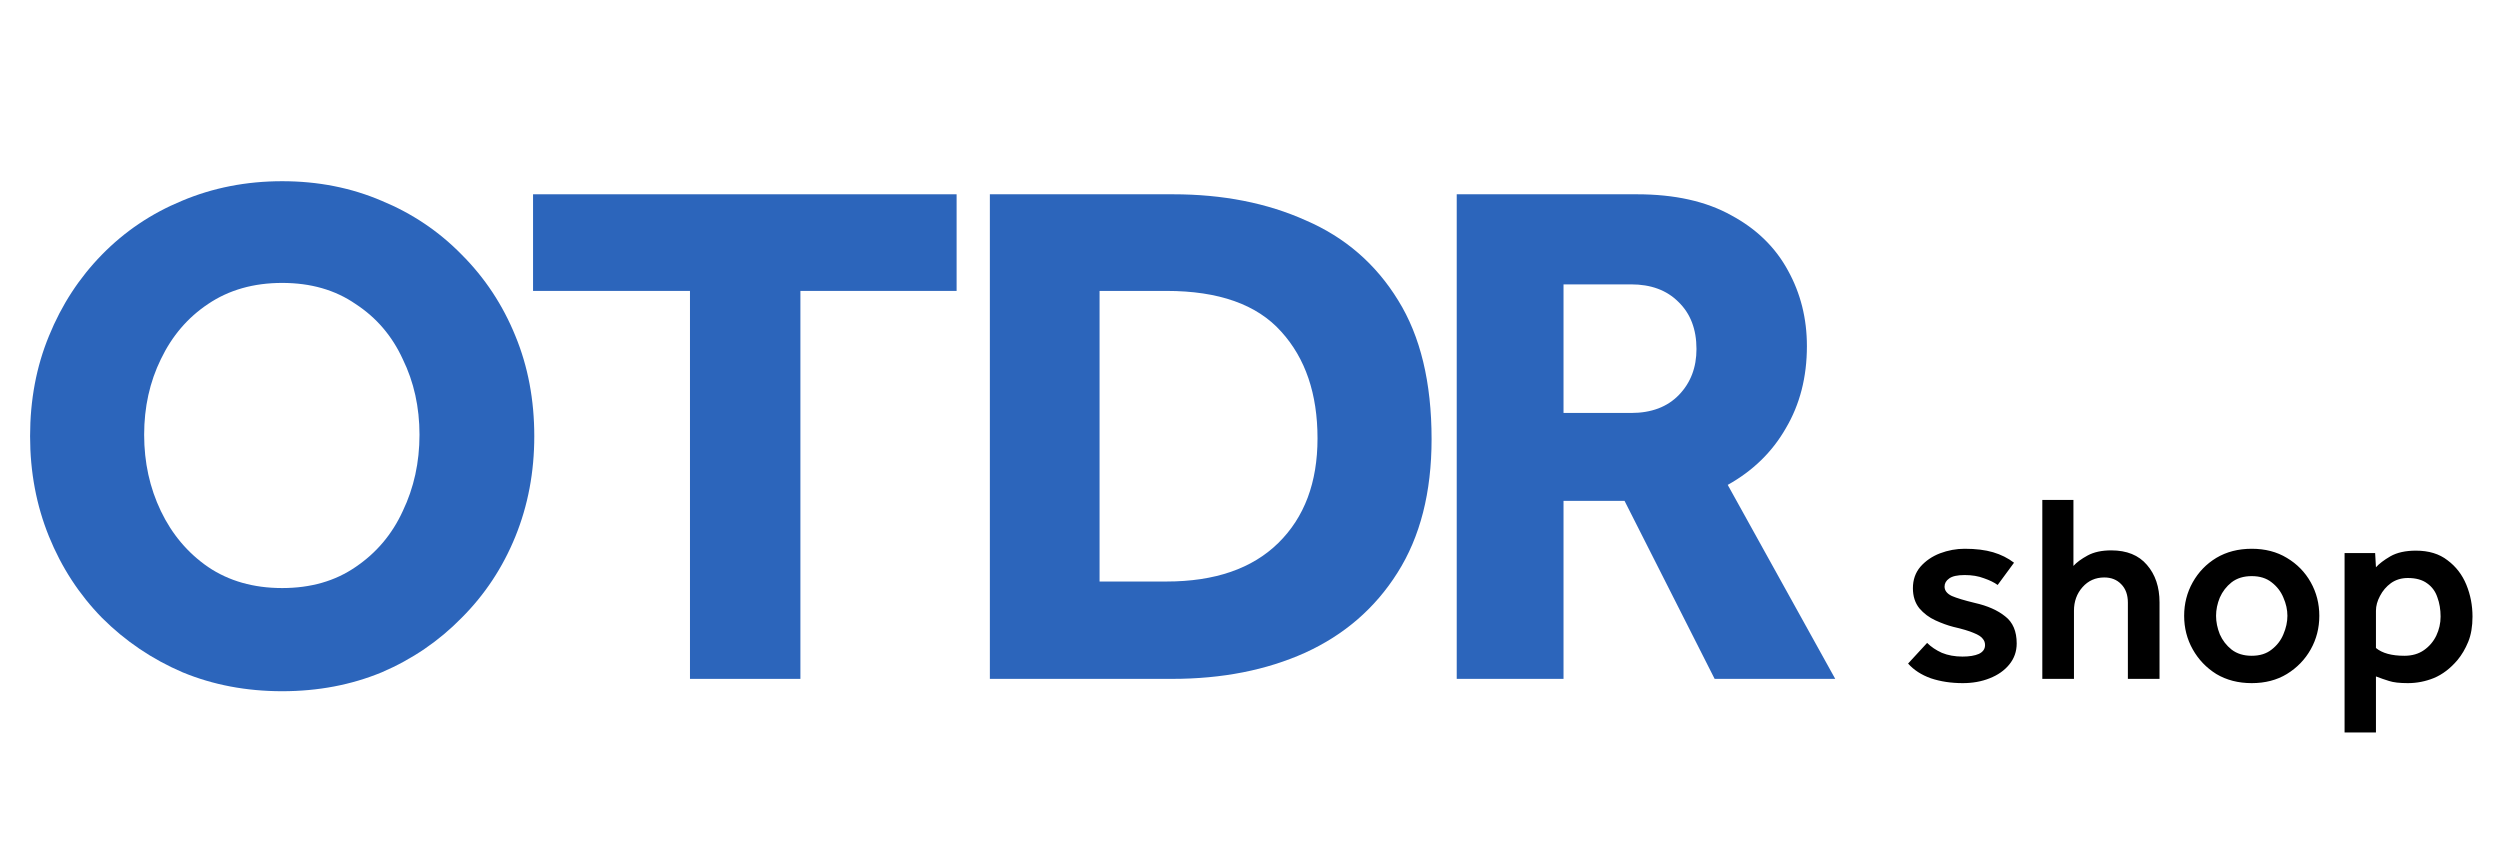
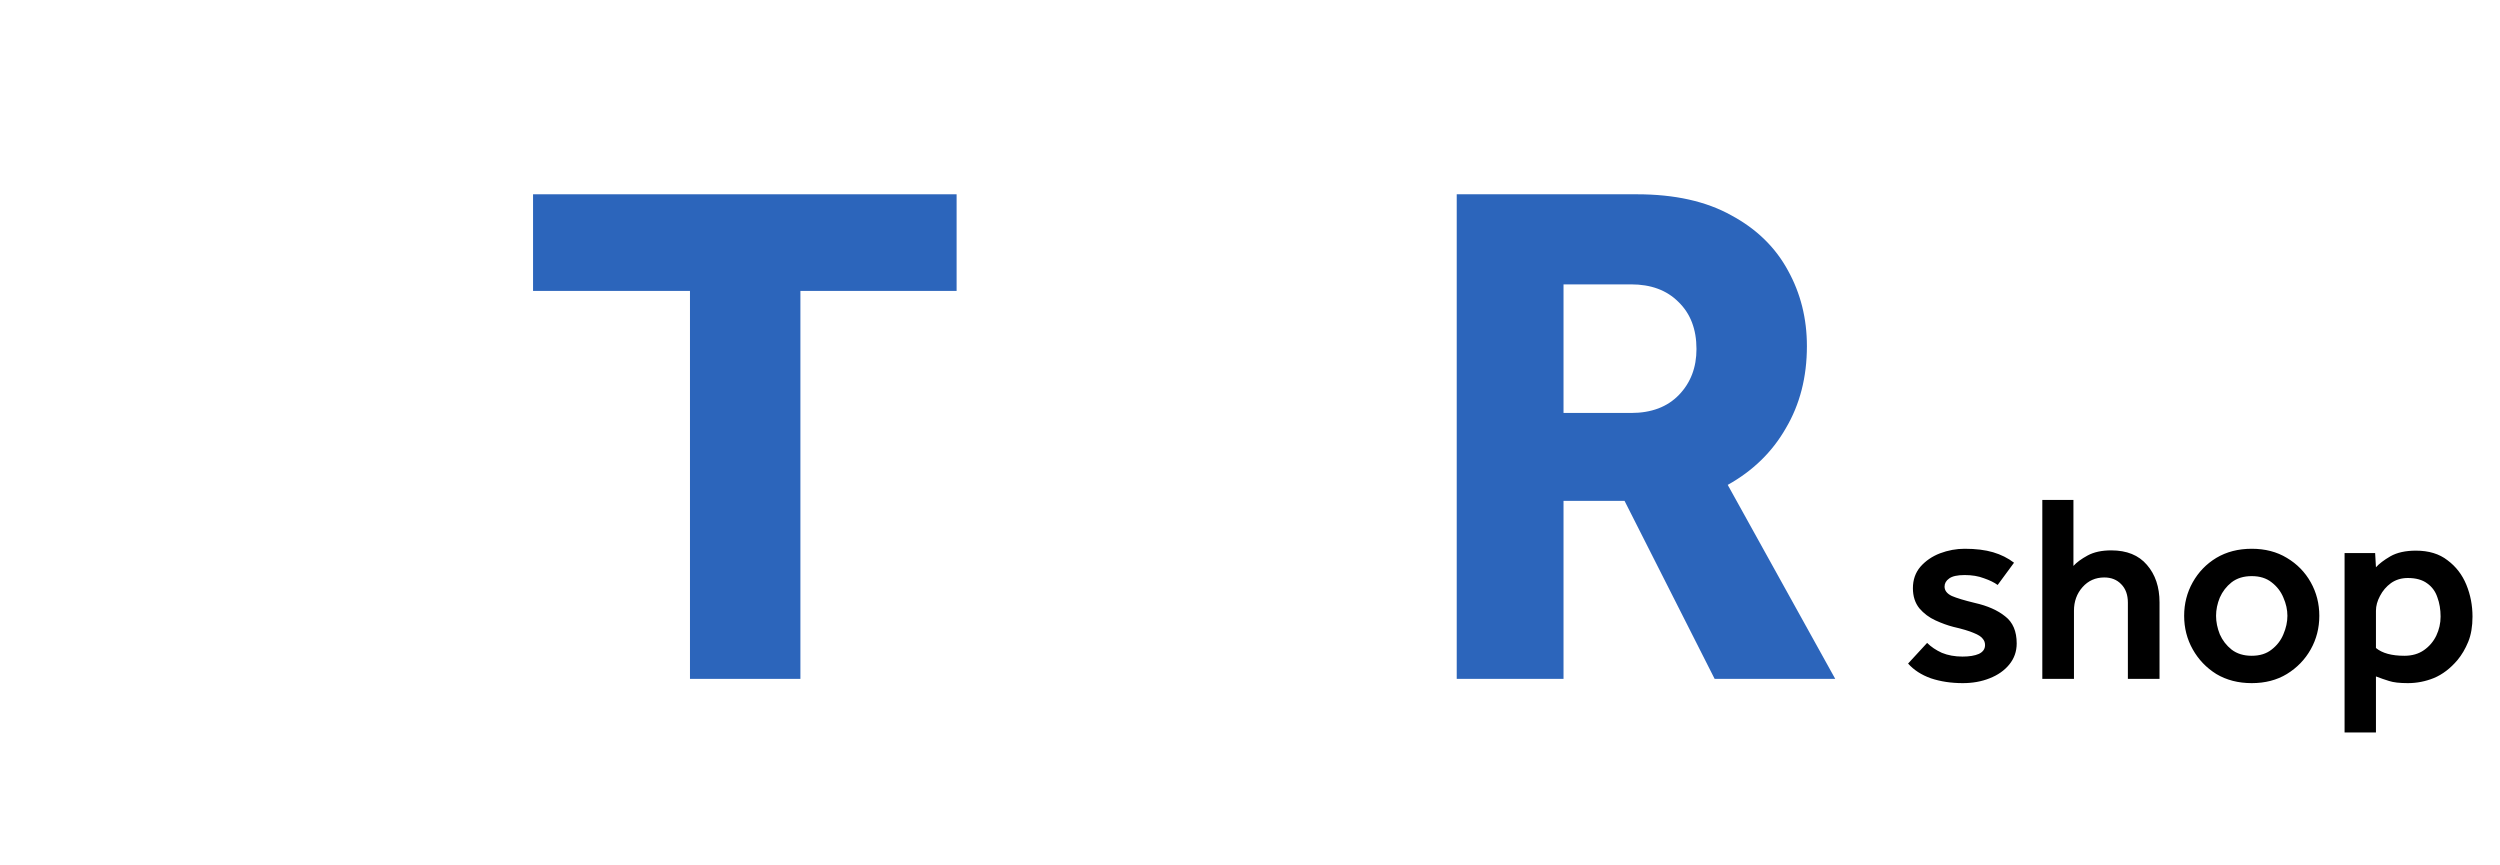
<svg xmlns="http://www.w3.org/2000/svg" width="1451" height="502" viewBox="0 0 1451 502" fill="none">
-   <path d="M163.78 401.184C142.978 401.184 123.721 397.53 106.011 390.221C88.301 382.631 72.7 372.089 59.206 358.595C45.994 345.102 35.733 329.36 28.424 311.368C21.115 293.377 17.461 273.98 17.461 253.178C17.461 232.095 21.115 212.698 28.424 194.988C35.733 176.997 45.994 161.254 59.206 147.761C72.418 134.267 87.88 123.866 105.59 116.557C123.581 108.967 142.978 105.172 163.78 105.172C184.582 105.172 203.839 108.967 221.549 116.557C239.259 123.866 254.72 134.267 267.932 147.761C281.426 161.254 291.827 176.997 299.136 194.988C306.445 212.698 310.099 232.095 310.099 253.178C310.099 273.98 306.445 293.377 299.136 311.368C291.827 329.36 281.426 345.102 267.932 358.595C254.72 372.089 239.259 382.631 221.549 390.221C203.839 397.53 184.582 401.184 163.78 401.184ZM163.78 341.307C180.366 341.307 194.562 337.231 206.369 329.079C218.456 320.926 227.593 310.103 233.777 296.61C240.243 283.117 243.476 268.358 243.476 252.335C243.476 236.311 240.243 221.694 233.777 208.481C227.593 194.988 218.456 184.306 206.369 176.434C194.562 168.282 180.366 164.206 163.78 164.206C147.194 164.206 132.858 168.282 120.77 176.434C108.963 184.306 99.827 194.988 93.361 208.481C86.896 221.694 83.663 236.311 83.663 252.335C83.663 268.358 86.896 283.117 93.361 296.61C99.827 310.103 108.963 320.926 120.77 329.079C132.858 337.231 147.194 341.307 163.78 341.307Z" fill="#2C65BB" />
  <path d="M400.462 394.016V168.844H309.381V112.762H555.214V168.844H464.555V394.016H400.462Z" fill="#2C65BB" />
-   <path d="M574.516 394.016V112.762H680.776C709.731 112.762 735.453 117.822 757.942 127.942C780.712 137.781 798.562 153.243 811.494 174.326C824.425 195.128 830.89 221.975 830.89 254.865C830.89 285.787 824.284 311.65 811.072 332.452C798.141 352.973 780.29 368.434 757.52 378.836C735.031 388.956 709.309 394.016 680.354 394.016H574.516ZM638.188 337.512H676.981C705.092 337.512 726.738 330.062 741.918 315.164C757.098 300.265 764.688 280.024 764.688 254.443C764.688 228.581 757.66 207.919 743.605 192.458C729.549 176.716 707.341 168.844 676.981 168.844H638.188V337.512Z" fill="#2C65BB" />
  <path d="M845.484 394.016V112.762H950.058C971.984 112.762 990.257 116.838 1004.87 124.991C1019.49 132.862 1030.46 143.544 1037.76 157.038C1045.07 170.25 1048.73 184.868 1048.73 200.891C1048.73 218.882 1044.65 234.765 1036.5 248.54C1028.63 262.314 1017.38 273.278 1002.77 281.43L1065.17 394.016H995.176L942.889 290.707H907.469V394.016H845.484ZM907.469 239.685H946.684C958.491 239.685 967.768 236.171 974.514 229.143C981.261 222.115 984.634 213.26 984.634 202.578C984.634 191.052 981.12 181.916 974.093 175.169C967.346 168.423 958.21 165.049 946.684 165.049H907.469V239.685Z" fill="#2C65BB" />
  <path d="M1107.45 385.127L1118.5 373.141C1120.78 375.424 1123.64 377.344 1127.06 378.901C1130.59 380.354 1134.59 381.08 1139.05 381.08C1142.99 381.08 1146.16 380.561 1148.54 379.523C1150.93 378.382 1152.12 376.67 1152.12 374.386C1152.12 372.934 1151.66 371.688 1150.72 370.651C1149.89 369.509 1148.18 368.419 1145.59 367.382C1142.99 366.24 1139 365.047 1133.6 363.801C1130.38 362.971 1126.96 361.726 1123.33 360.065C1119.69 358.405 1116.58 356.07 1113.99 353.061C1111.5 349.947 1110.25 346.056 1110.25 341.386C1110.25 336.509 1111.7 332.358 1114.61 328.933C1117.62 325.508 1121.41 322.914 1125.97 321.15C1130.64 319.386 1135.42 318.504 1140.29 318.504C1146.73 318.504 1152.23 319.178 1156.79 320.527C1161.36 321.876 1165.41 323.9 1168.94 326.598L1159.44 339.518C1157.47 338.065 1154.82 336.768 1151.5 335.626C1148.28 334.381 1144.55 333.758 1140.29 333.758C1136.04 333.758 1133.03 334.433 1131.26 335.782C1129.5 337.027 1128.62 338.584 1128.62 340.452C1128.62 342.735 1130.02 344.551 1132.82 345.9C1135.73 347.145 1140.19 348.495 1146.21 349.947C1153.58 351.608 1159.44 354.202 1163.8 357.731C1168.26 361.155 1170.49 366.396 1170.49 373.453C1170.49 378.122 1169.04 382.222 1166.13 385.75C1163.33 389.174 1159.54 391.821 1154.77 393.689C1150.1 395.557 1144.91 396.491 1139.2 396.491C1132.46 396.491 1126.28 395.557 1120.68 393.689C1115.18 391.717 1110.77 388.863 1107.45 385.127ZM1185.36 394V290.173H1203.42V328.466C1205.29 326.39 1208.04 324.367 1211.67 322.395C1215.3 320.423 1219.87 319.437 1225.37 319.437C1234.4 319.437 1241.3 322.239 1246.07 327.843C1250.95 333.447 1253.39 340.711 1253.39 349.636V394H1235.02V349.792C1235.02 345.226 1233.72 341.645 1231.13 339.051C1228.64 336.457 1225.37 335.159 1221.32 335.159C1216.24 335.159 1212.03 337.027 1208.71 340.763C1205.39 344.499 1203.73 349.065 1203.73 354.462V394H1185.36ZM1267.68 357.419C1267.68 350.363 1269.34 343.877 1272.66 337.961C1275.98 332.046 1280.54 327.324 1286.35 323.796C1292.27 320.268 1299.12 318.504 1306.9 318.504C1314.69 318.504 1321.48 320.268 1327.29 323.796C1333.21 327.324 1337.83 332.046 1341.15 337.961C1344.47 343.877 1346.13 350.363 1346.13 357.419C1346.13 364.476 1344.47 370.962 1341.15 376.877C1337.83 382.792 1333.21 387.566 1327.29 391.198C1321.48 394.726 1314.69 396.491 1306.9 396.491C1299.12 396.491 1292.27 394.726 1286.35 391.198C1280.54 387.566 1275.98 382.792 1272.66 376.877C1269.34 370.962 1267.68 364.476 1267.68 357.419ZM1306.9 380.613C1311.57 380.613 1315.41 379.42 1318.42 377.033C1321.53 374.646 1323.82 371.688 1325.27 368.16C1326.83 364.528 1327.61 360.948 1327.61 357.419C1327.61 353.891 1326.83 350.363 1325.27 346.834C1323.82 343.306 1321.53 340.348 1318.42 337.961C1315.41 335.575 1311.57 334.381 1306.9 334.381C1302.23 334.381 1298.34 335.575 1295.23 337.961C1292.22 340.348 1289.93 343.306 1288.38 346.834C1286.93 350.363 1286.2 353.891 1286.2 357.419C1286.2 360.948 1286.93 364.528 1288.38 368.16C1289.93 371.688 1292.22 374.646 1295.23 377.033C1298.34 379.42 1302.23 380.613 1306.9 380.613ZM1360.79 425.133V320.994H1378.53L1379 329.244C1380.87 327.169 1383.67 325.041 1387.41 322.862C1391.25 320.683 1396.18 319.593 1402.19 319.593C1409.67 319.593 1415.79 321.461 1420.56 325.197C1425.44 328.829 1429.07 333.551 1431.46 339.362C1433.85 345.174 1435.04 351.348 1435.04 357.886C1435.04 363.594 1434.21 368.471 1432.55 372.519C1430.89 376.566 1428.81 380.094 1426.32 383.104C1422.17 387.981 1417.61 391.458 1412.62 393.533C1407.75 395.505 1402.71 396.491 1397.52 396.491C1392.75 396.491 1389.12 396.076 1386.63 395.245C1384.24 394.519 1381.7 393.637 1379 392.599V425.133H1360.79ZM1379 354.462V376.099C1382.63 379.108 1388.13 380.613 1395.5 380.613C1399.96 380.613 1403.75 379.523 1406.86 377.344C1409.98 375.165 1412.36 372.363 1414.02 368.938C1415.69 365.41 1416.52 361.726 1416.52 357.886C1416.52 353.735 1415.89 349.999 1414.65 346.678C1413.51 343.254 1411.53 340.556 1408.73 338.584C1405.93 336.509 1402.19 335.471 1397.52 335.471C1393.79 335.471 1390.52 336.457 1387.72 338.428C1385.02 340.4 1382.89 342.891 1381.34 345.9C1379.78 348.806 1379 351.66 1379 354.462Z" fill="black" />
</svg>